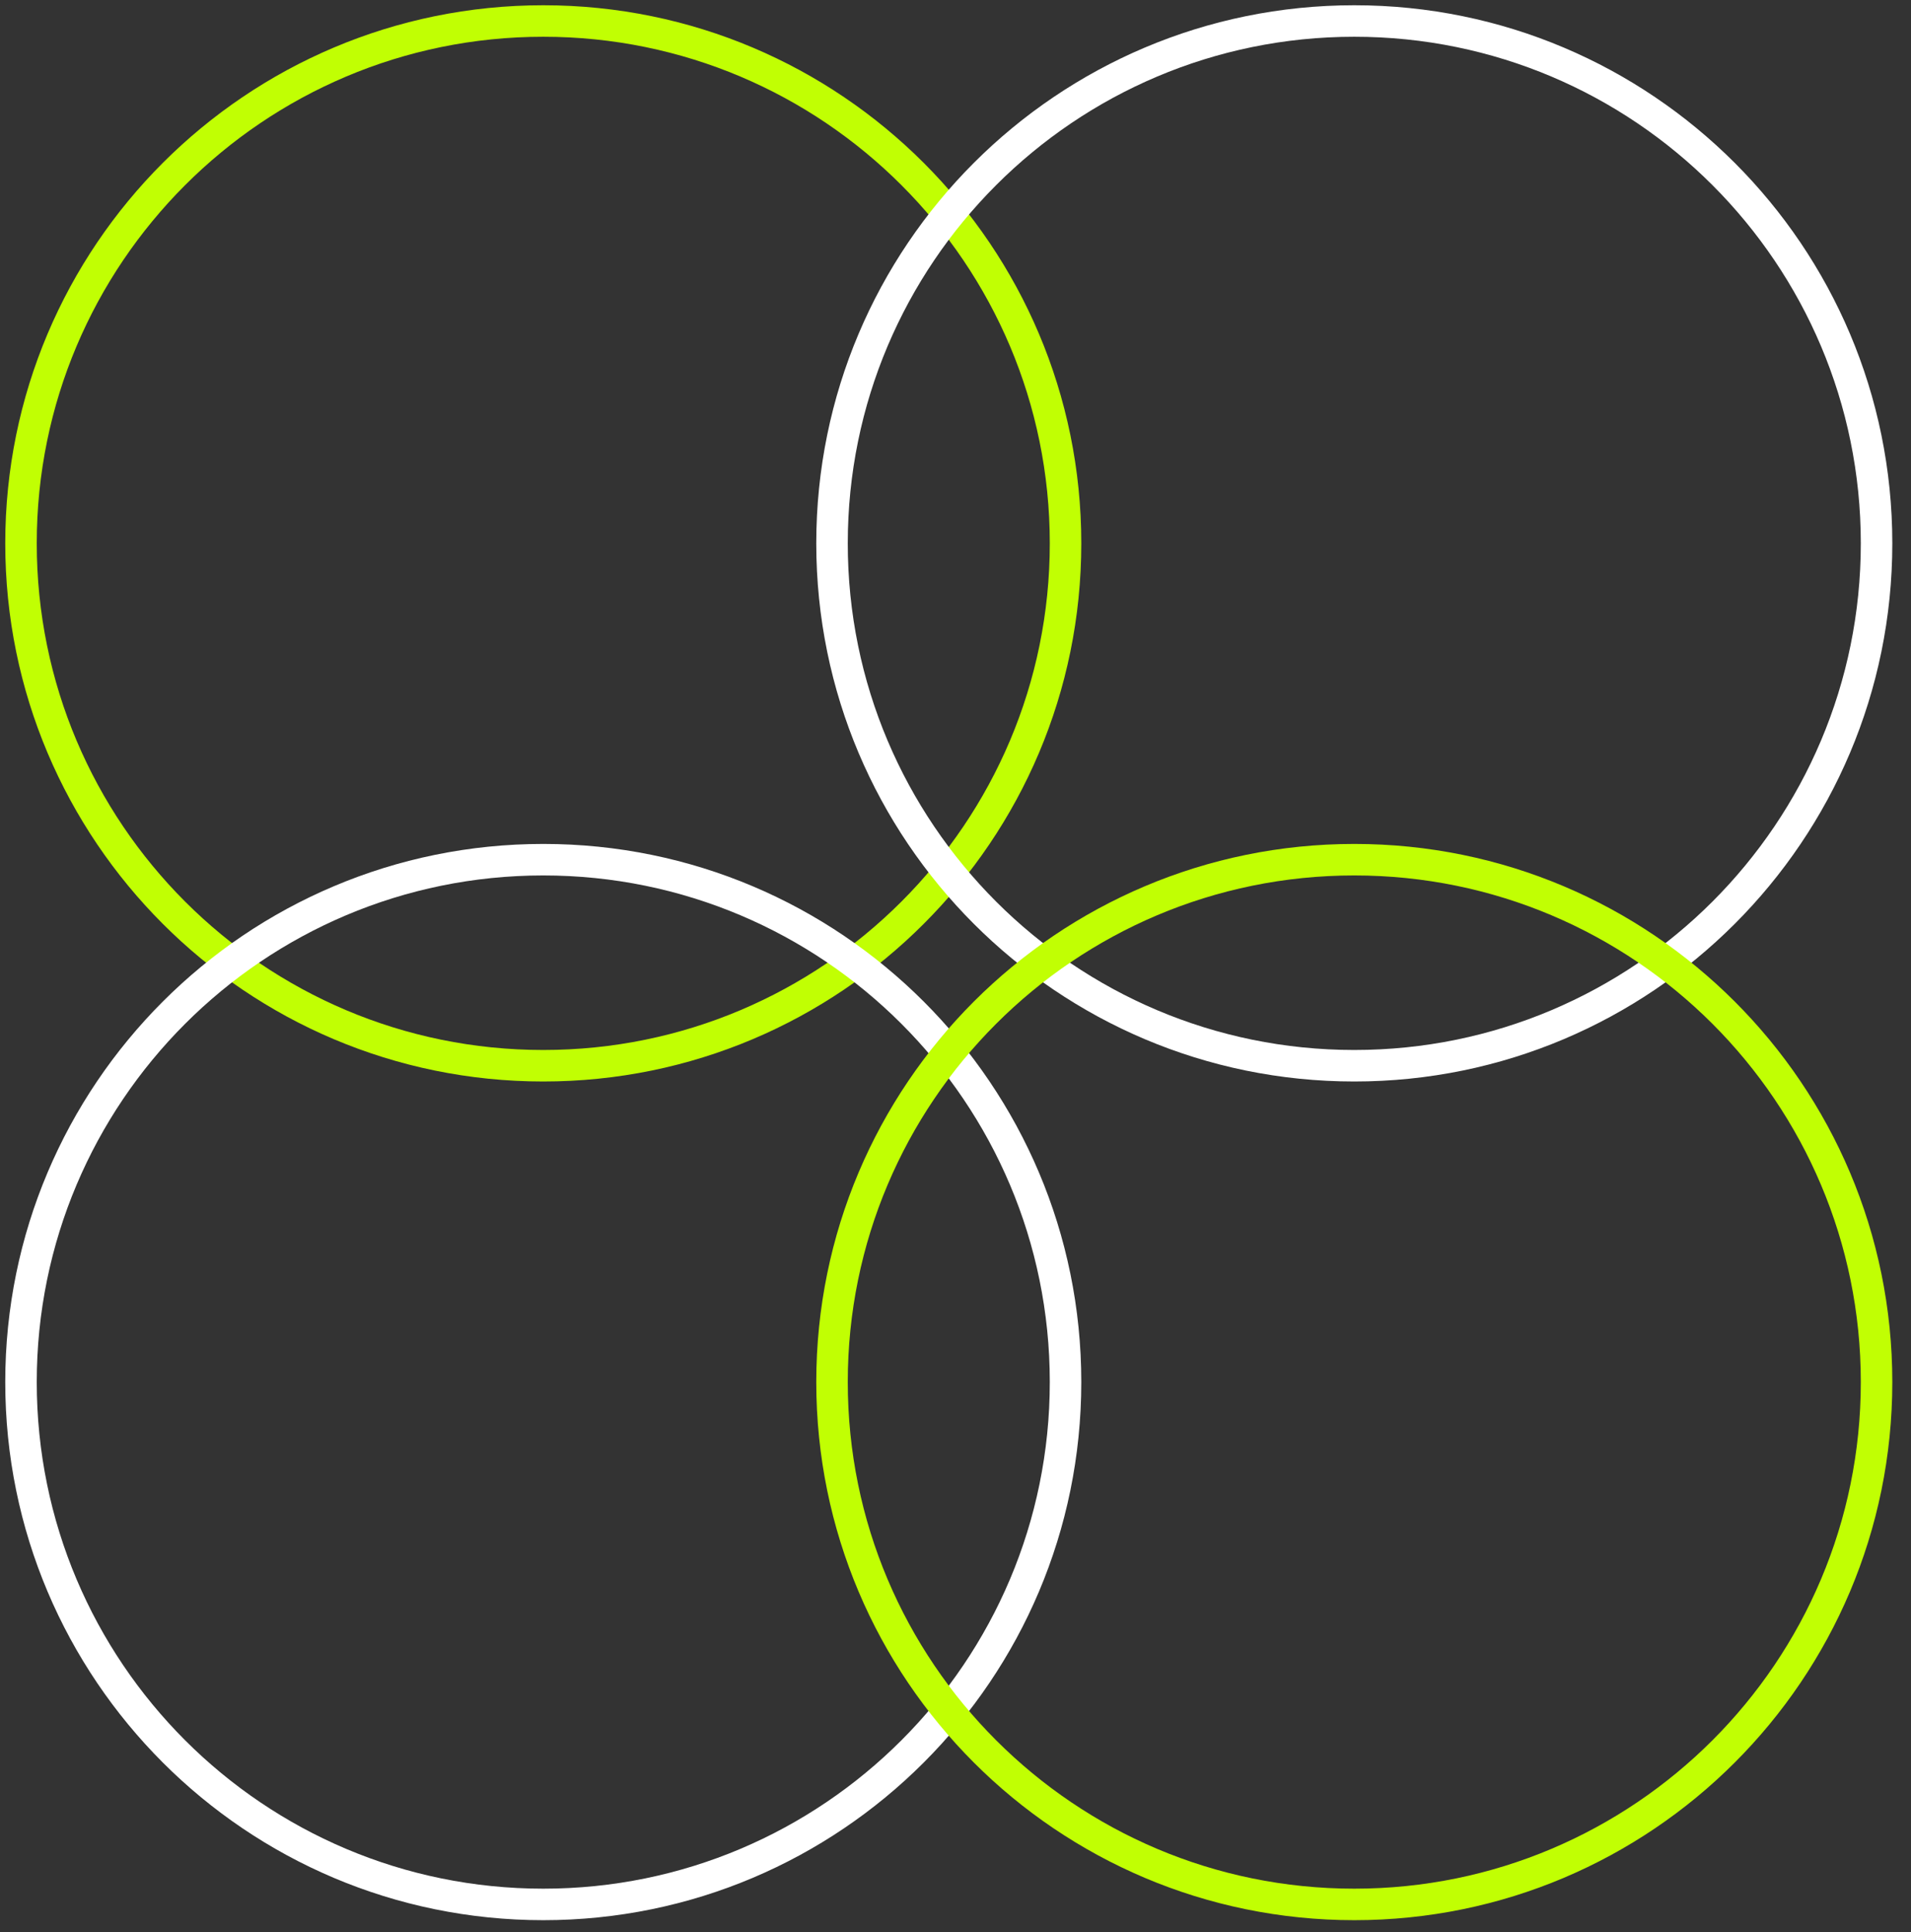
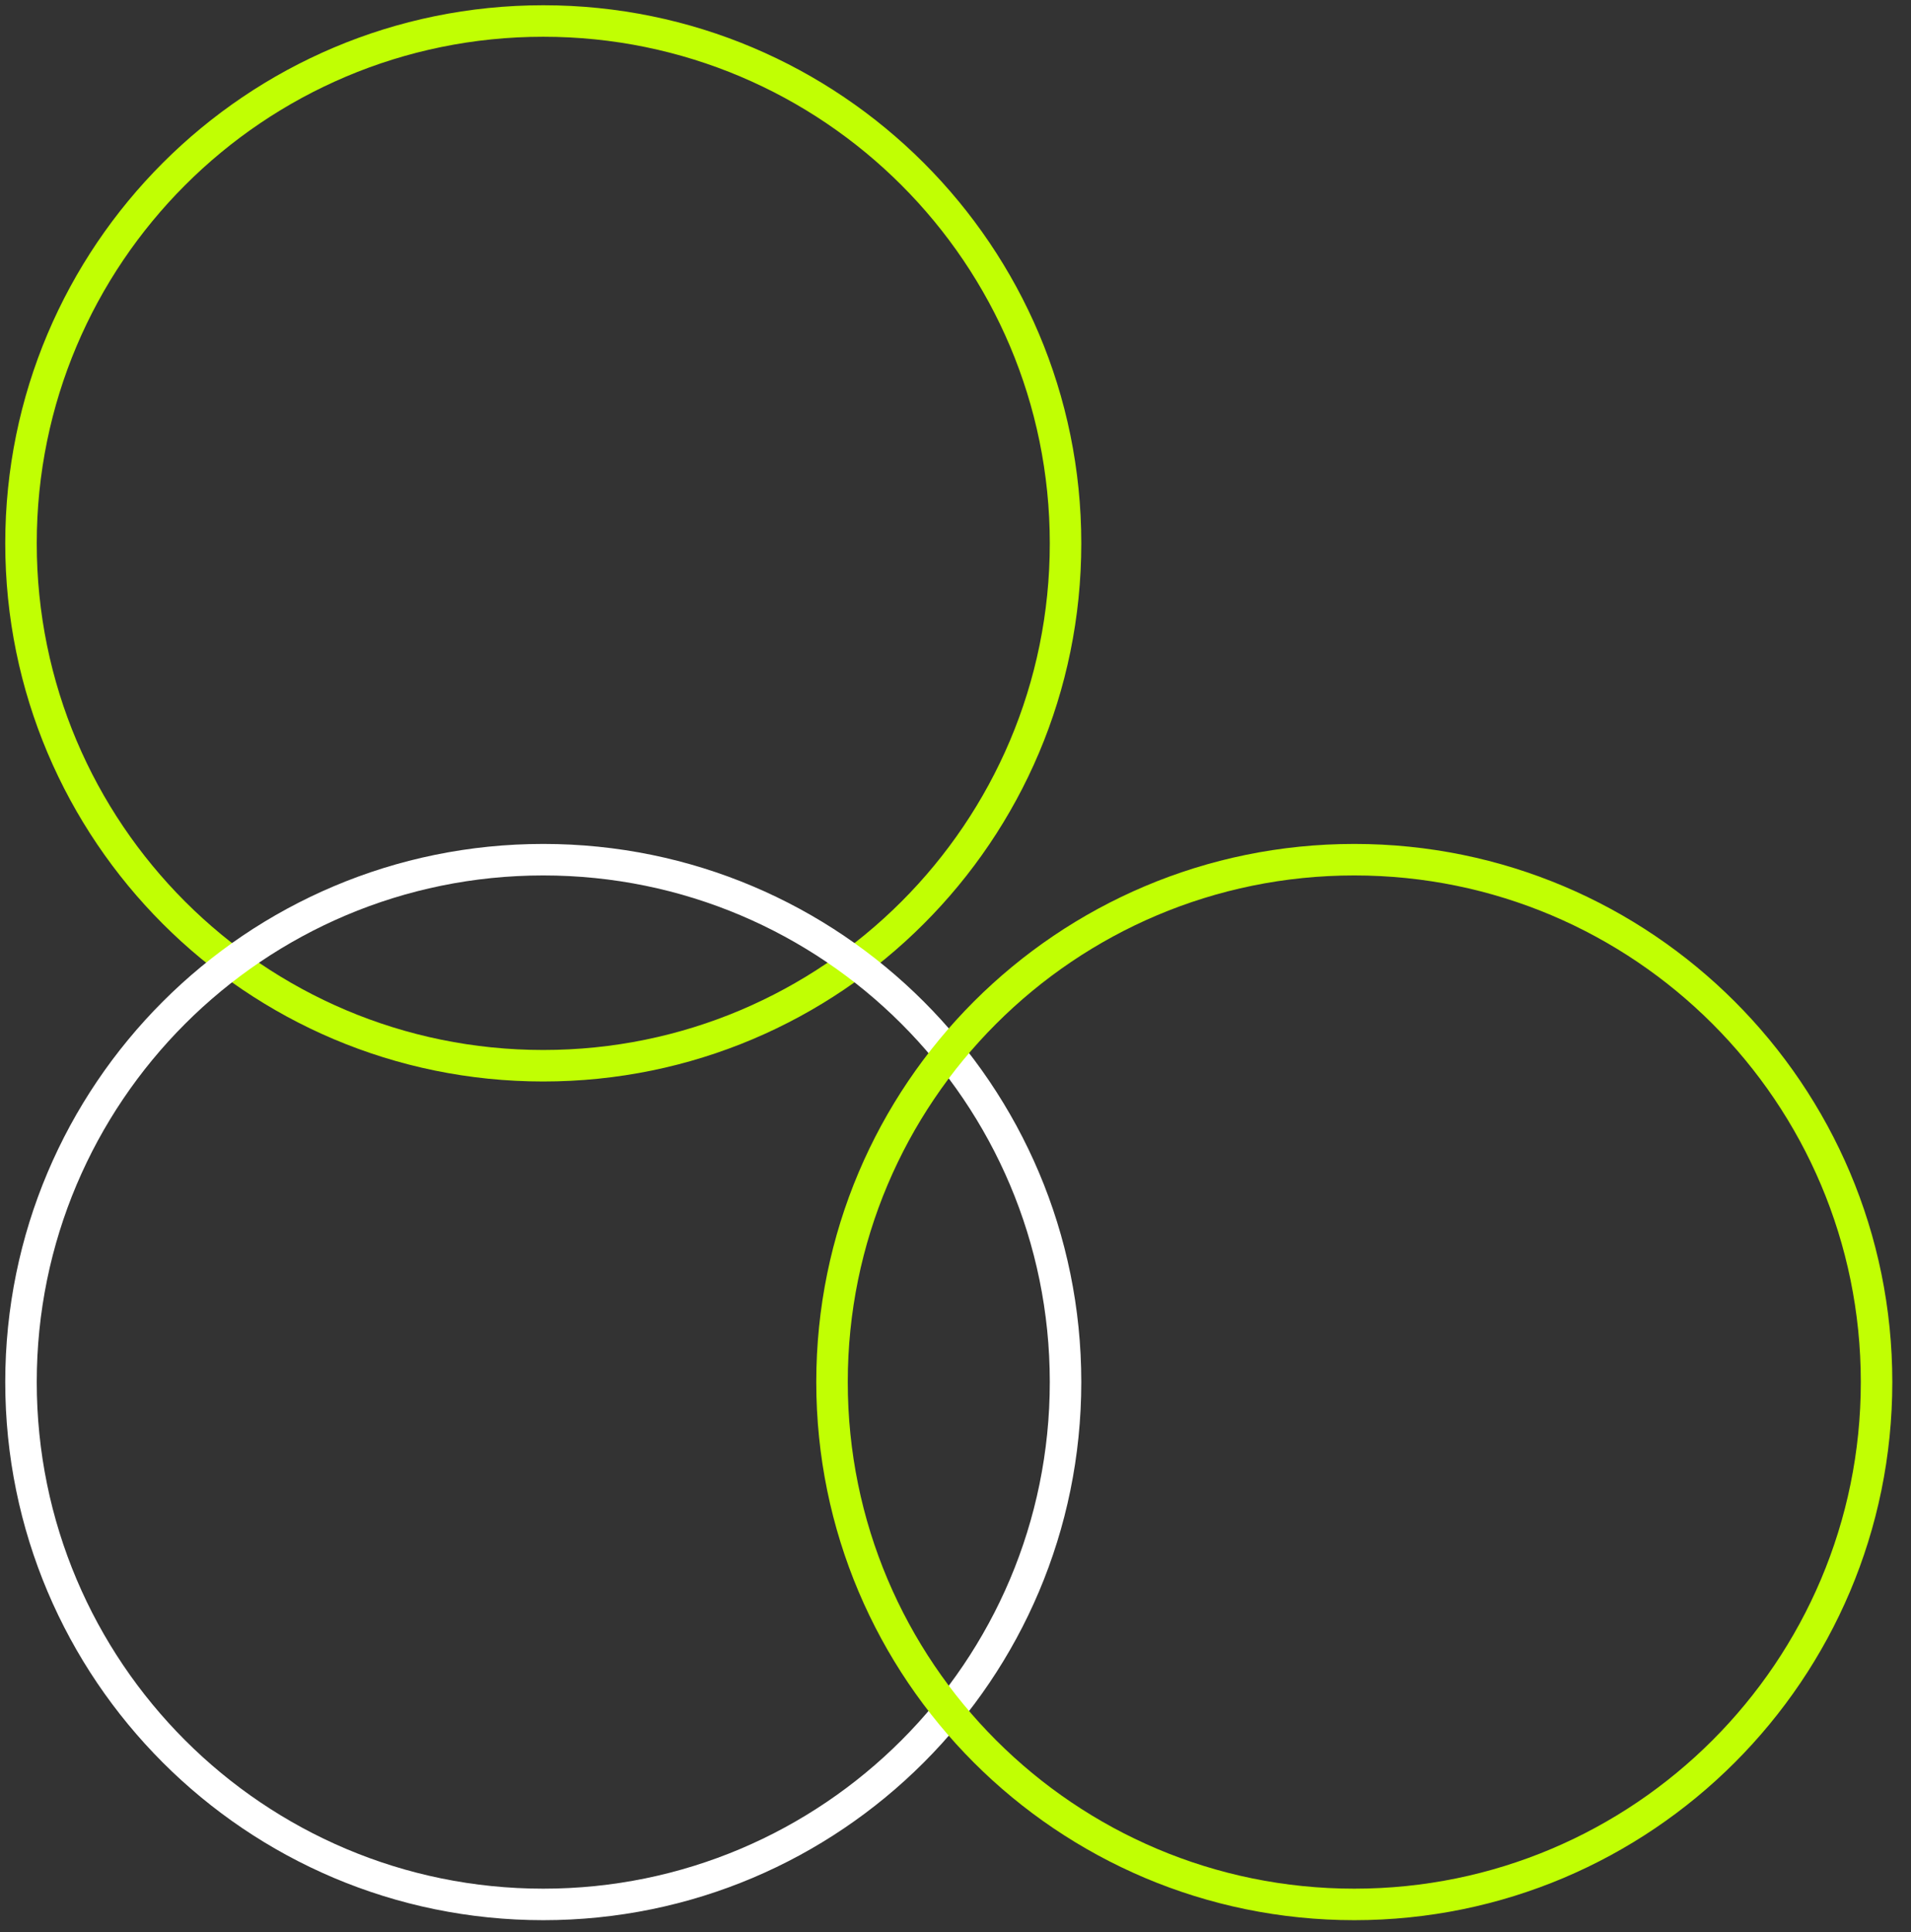
<svg xmlns="http://www.w3.org/2000/svg" width="91" height="92" viewBox="0 0 91 92" fill="none">
  <rect x="0" y="0" width="91" height="92" fill="#333333" stroke="none" />
  <path d="M25.87 50.74C39.605 50.74 50.74 39.605 50.74 25.87C50.74 12.135 39.605 1 25.87 1C12.135 1 1 12.135 1 25.87C1 39.605 12.135 50.74 25.87 50.74Z" stroke="#C1FF03" stroke-width="1.5" stroke-miterlimit="10" />
-   <path d="M64.49 50.74C78.225 50.74 89.36 39.605 89.36 25.87C89.36 12.135 78.225 1 64.49 1C50.755 1 39.62 12.135 39.62 25.87C39.62 39.605 50.755 50.74 64.49 50.74Z" stroke="white" stroke-width="1.5" stroke-miterlimit="10" />
  <path d="M25.87 90.67C39.605 90.67 50.74 79.535 50.74 65.8C50.74 52.064 39.605 40.93 25.87 40.93C12.135 40.93 1 52.064 1 65.8C1 79.535 12.135 90.67 25.87 90.67Z" stroke="white" stroke-width="1.5" stroke-miterlimit="10" />
  <path d="M64.49 90.67C78.225 90.67 89.36 79.535 89.36 65.8C89.36 52.064 78.225 40.93 64.49 40.93C50.755 40.93 39.62 52.064 39.62 65.8C39.62 79.535 50.755 90.67 64.49 90.67Z" stroke="#C1FF03" stroke-width="1.5" stroke-miterlimit="10" />
</svg>